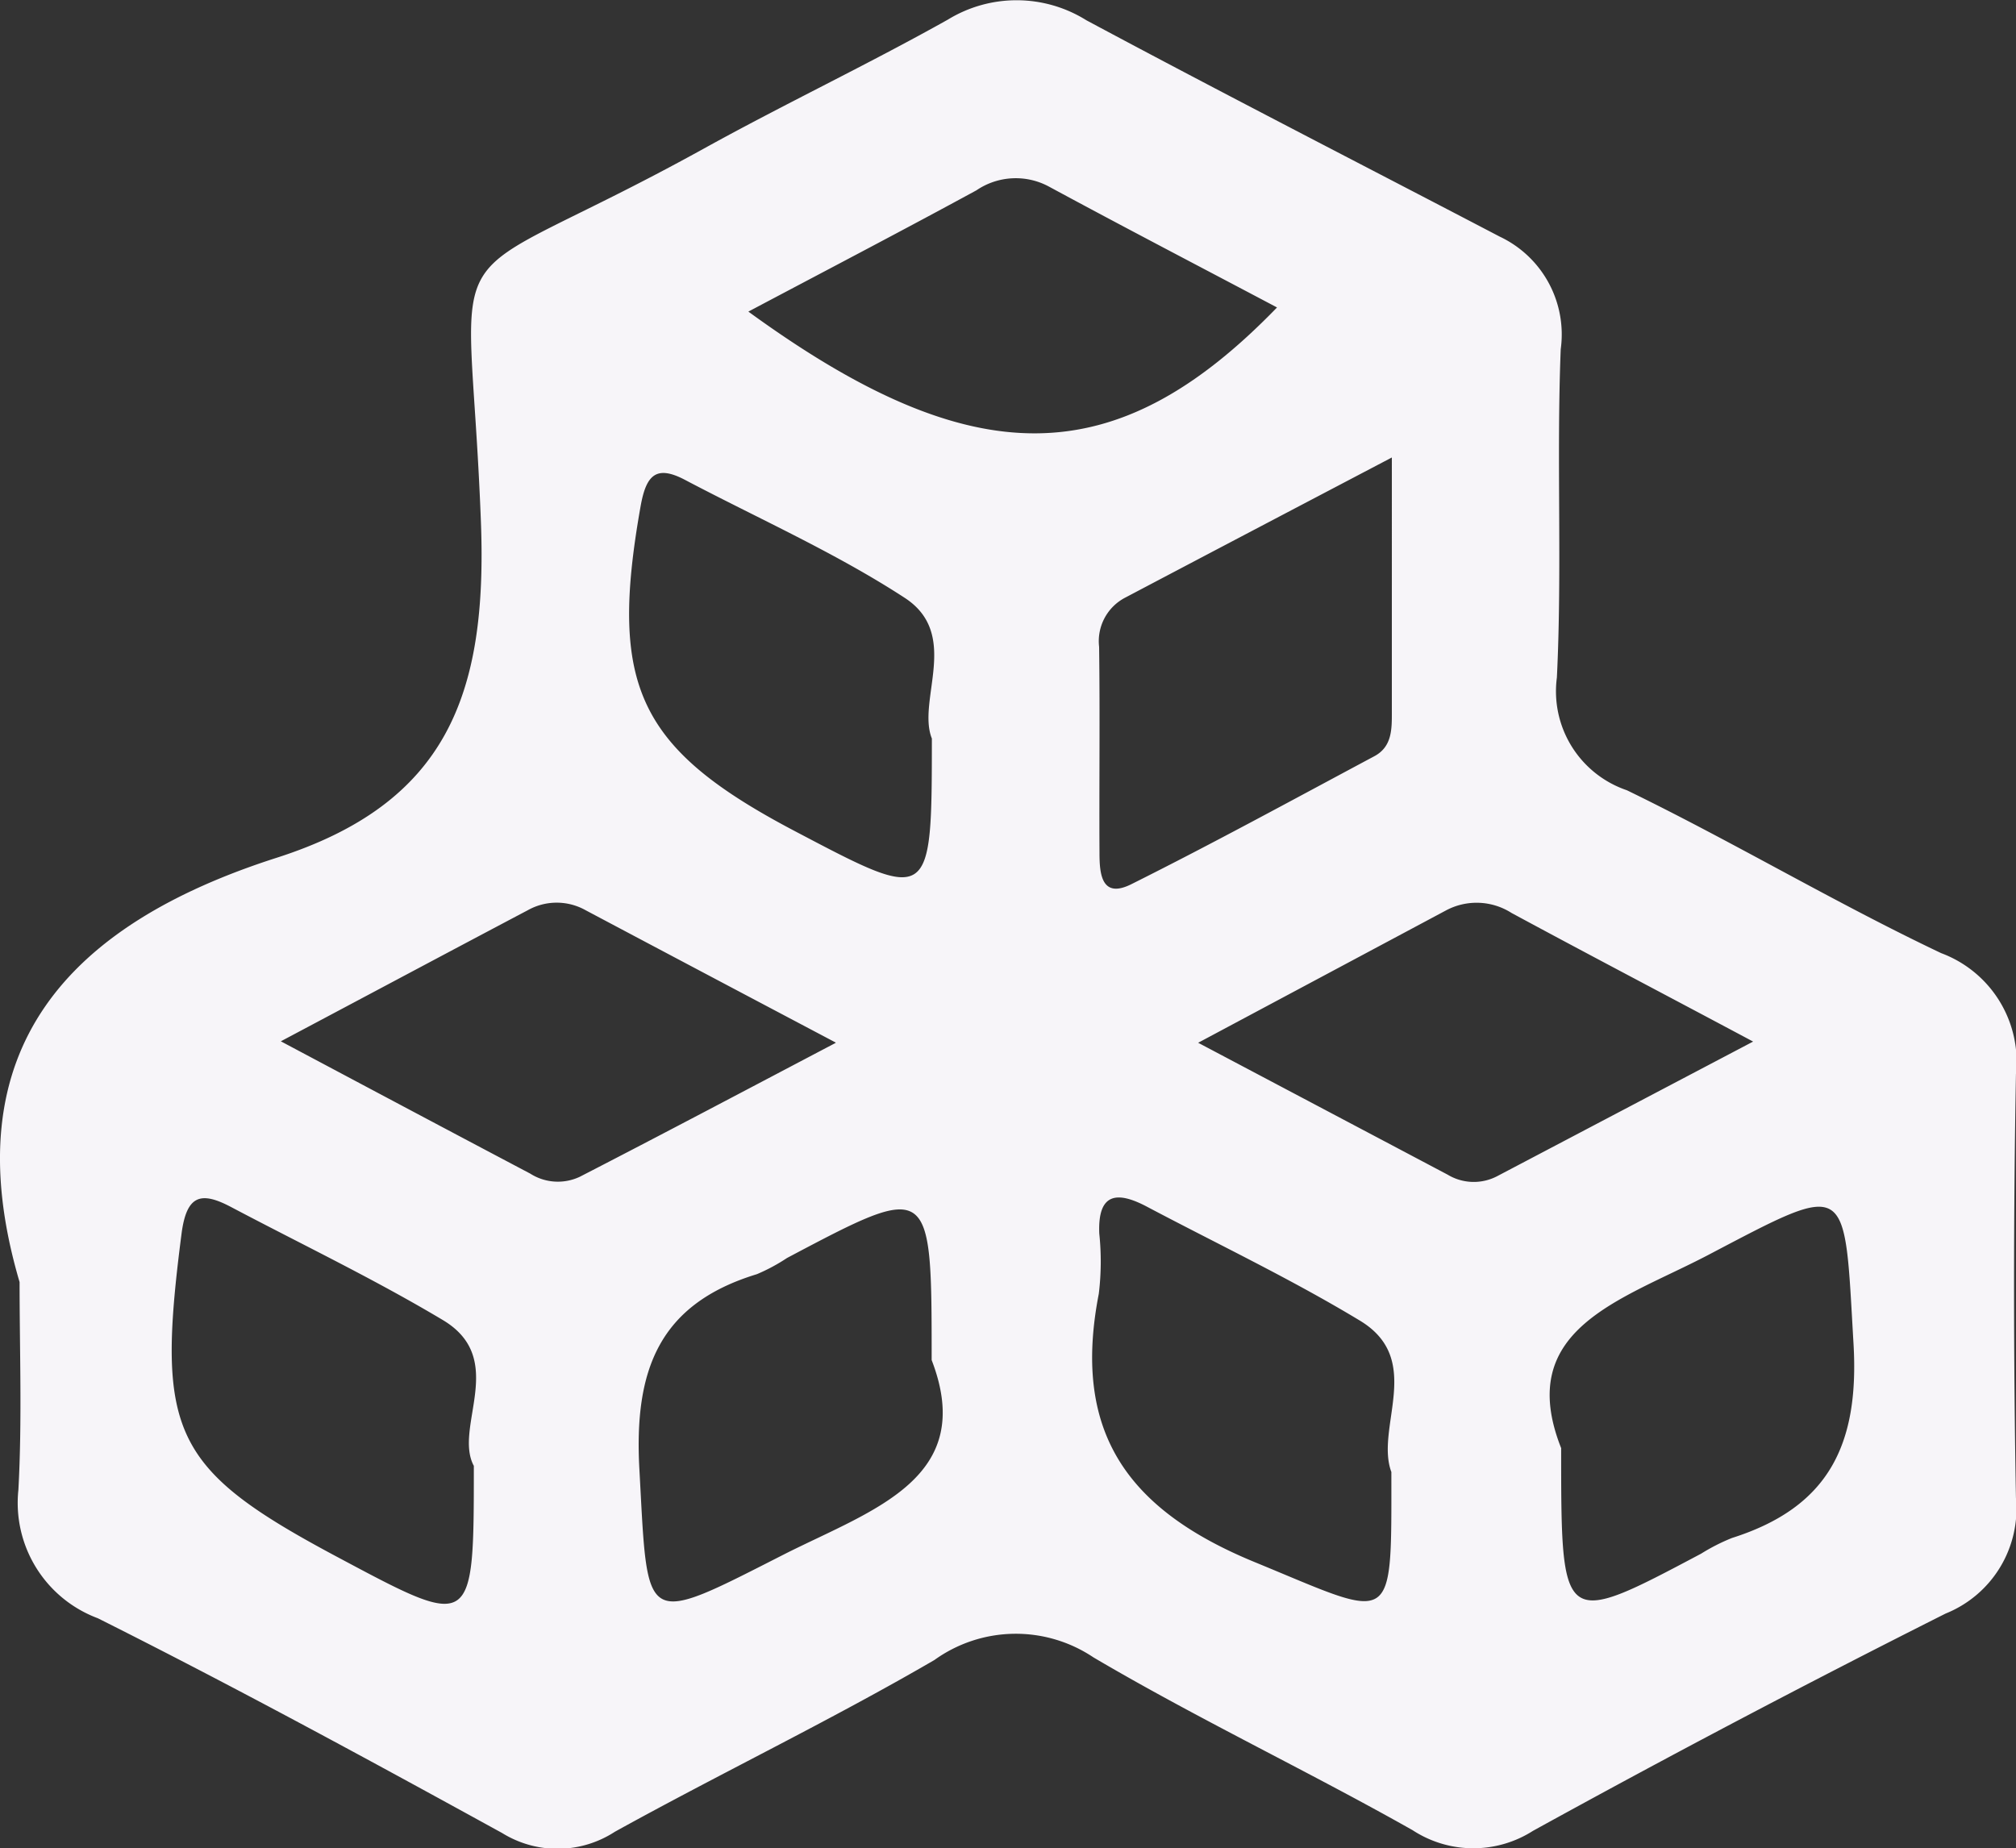
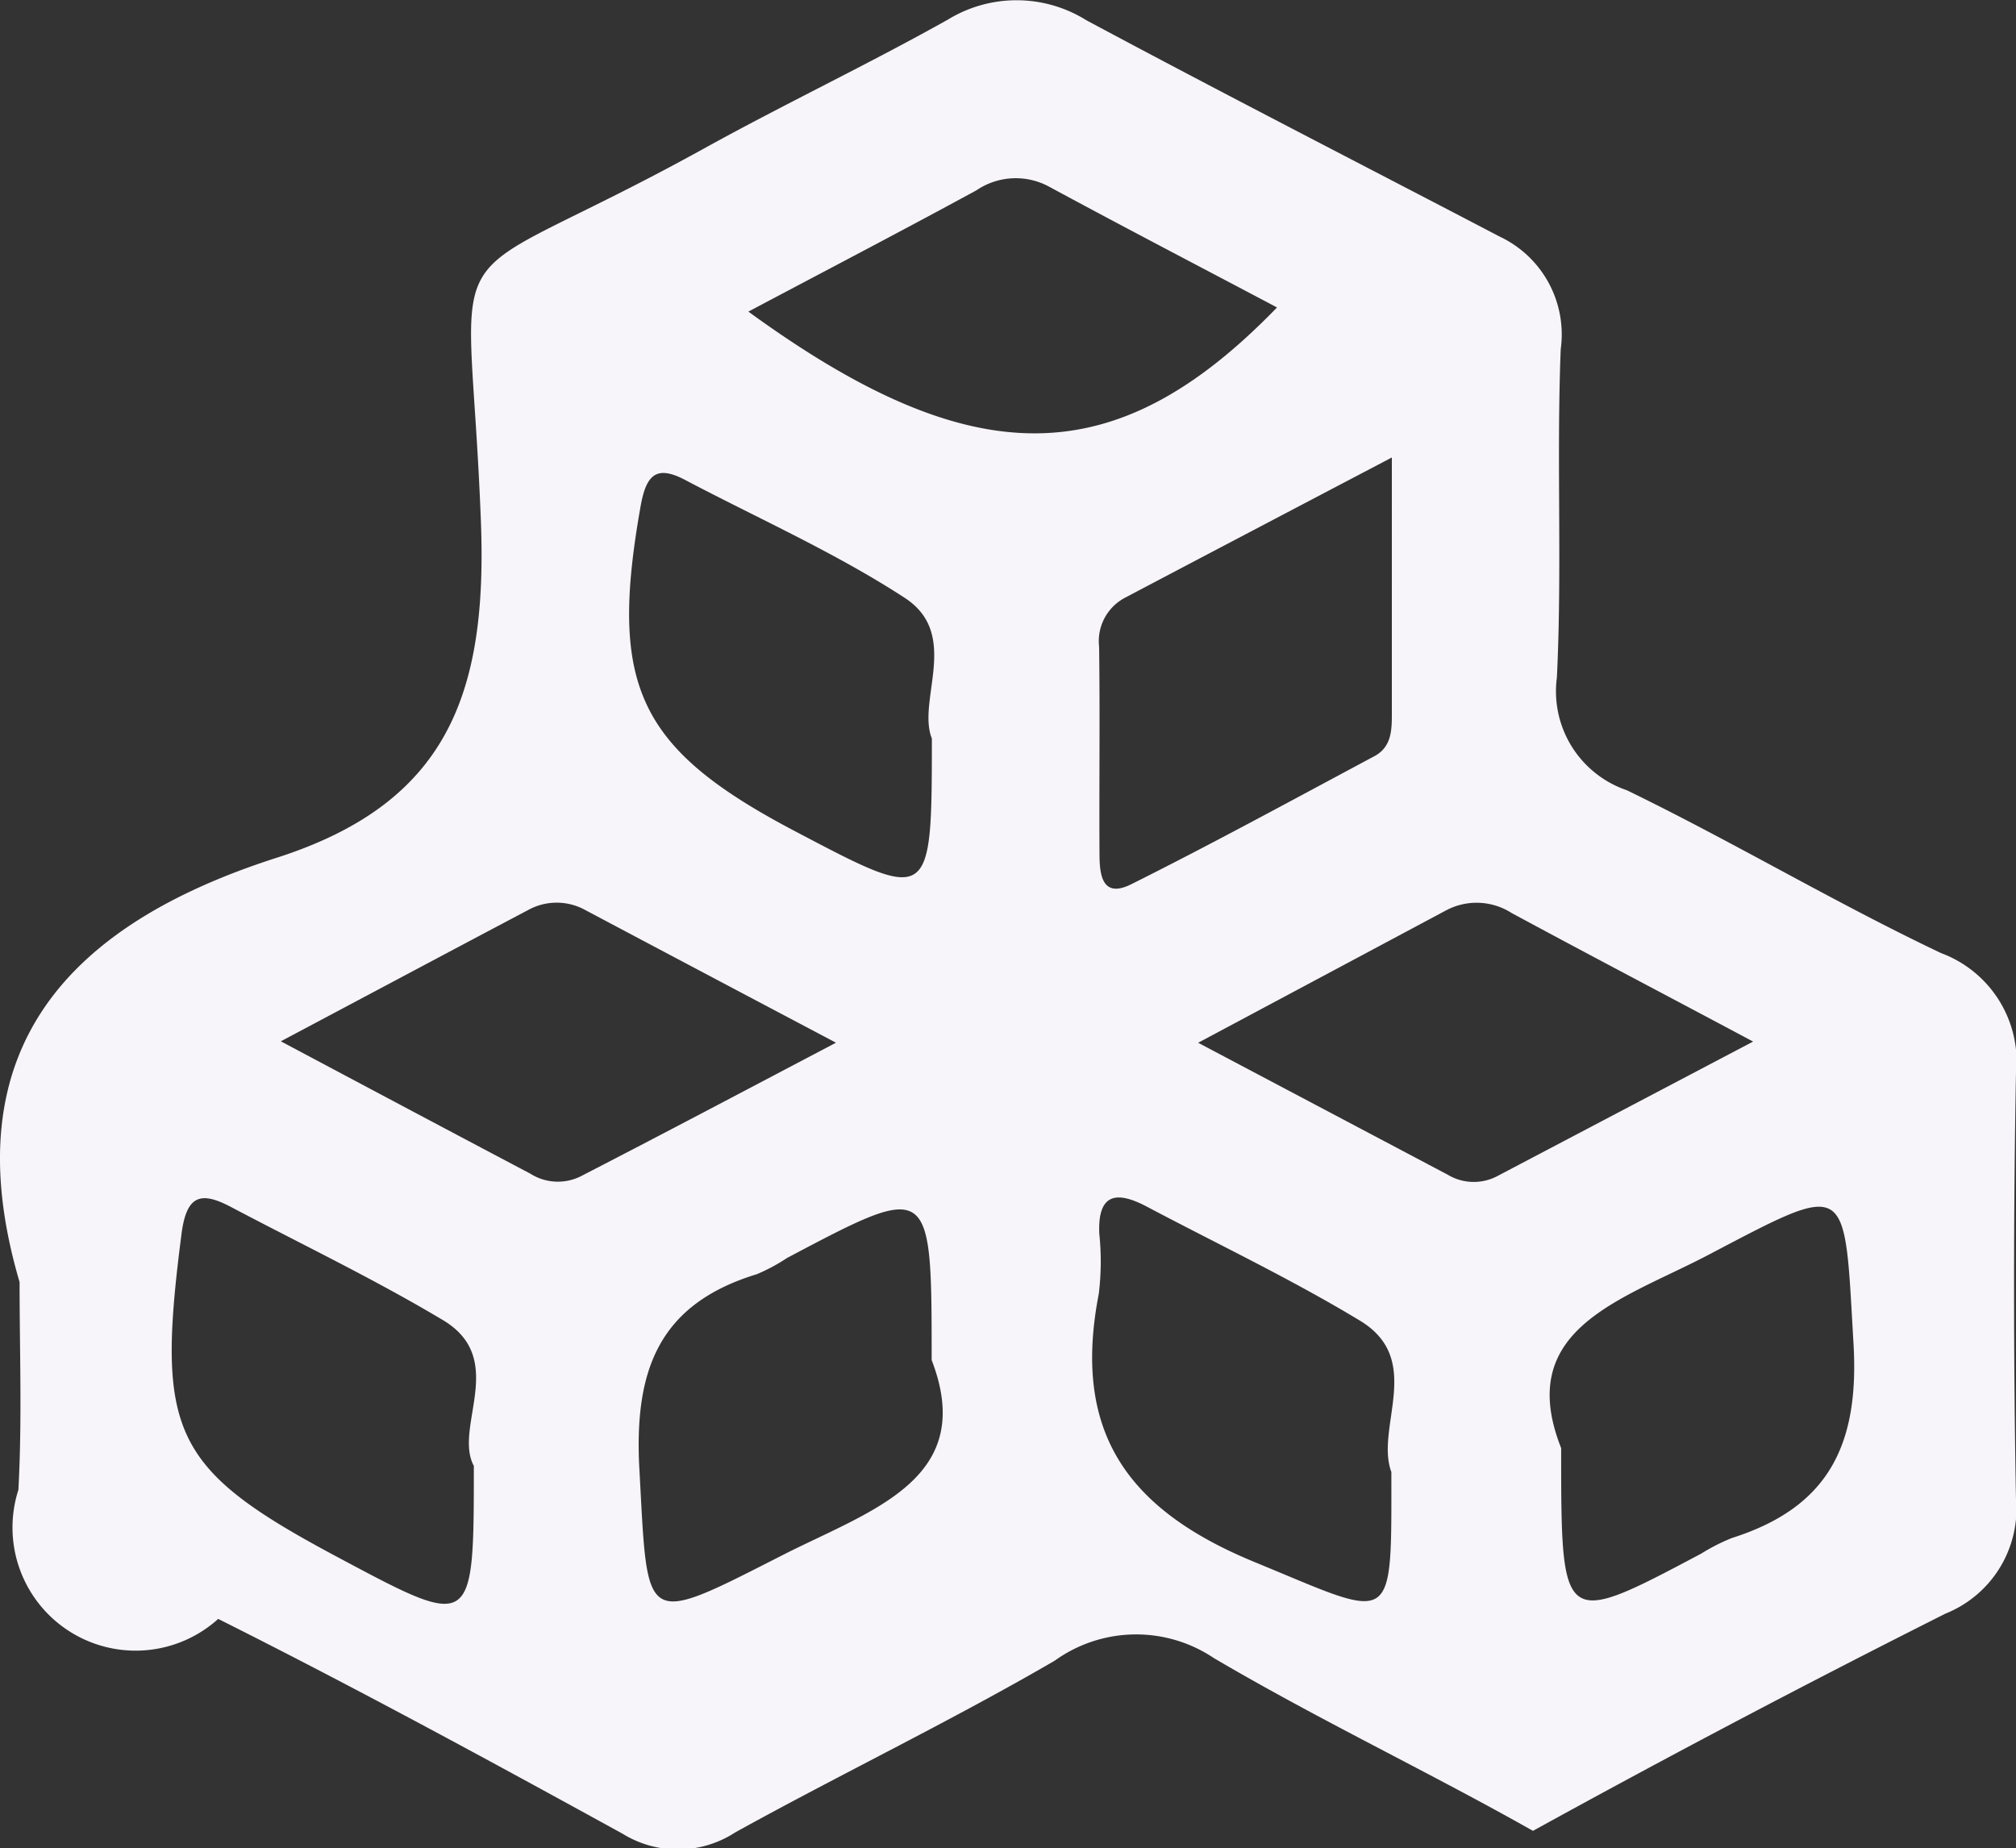
<svg xmlns="http://www.w3.org/2000/svg" width="37.271" height="34.175">
  <rect width="100%" height="100%" fill="#333333" stroke="none" />
-   <path d="M.362 23.706c-1.279-4.346.954-6.627 4.751-7.845 3.138-1.005 3.9-3 3.778-6.211-.219-5.792-1.041-4.052 4.117-6.9 1.491-.825 3.032-1.555 4.517-2.388a2.433 2.433 0 012.56.013c2.533 1.357 5.091 2.667 7.641 4a2 2 0 011.128 2.083c-.08 2.021.028 4.052-.071 6.07a1.932 1.932 0 001.294 2.084c1.962.953 3.841 2.077 5.811 3.012a2.143 2.143 0 011.382 2.241q-.07 3.915 0 7.831a2.09 2.09 0 01-1.3 2.139q-3.85 1.936-7.629 4.018a2.05 2.05 0 01-2.225-.012c-1.948-1.1-3.972-2.059-5.9-3.195a2.577 2.577 0 00-2.941.048c-1.932 1.124-3.952 2.094-5.908 3.176a1.943 1.943 0 01-2.084.023c-2.473-1.359-4.952-2.707-7.474-3.971A2.277 2.277 0 01.34 27.548c.07-1.283.022-2.563.022-3.842zm28.5 3.076c0 3.319 0 3.319 2.589 1.945a3.613 3.613 0 01.568-.289c1.774-.563 2.358-1.707 2.248-3.592-.177-3.028-.044-3.028-2.7-1.634-1.588.83-3.58 1.358-2.703 3.569zm-3.141.431c-.3-.824.616-2.072-.579-2.794-1.272-.769-2.62-1.41-3.936-2.106-.552-.293-.914-.26-.883.495a4.938 4.938 0 01-.009 1.115c-.486 2.5.468 3.966 2.873 4.957 2.618 1.076 2.536 1.276 2.536-1.668zm-16.963-.112c-.377-.715.638-1.971-.571-2.693-1.272-.76-2.61-1.4-3.923-2.094-.551-.289-.815-.218-.908.5-.477 3.689-.178 4.348 2.916 5.994C8.76 30.136 8.76 30.136 8.76 27.1zM25.732 8.459c-1.775.932-3.351 1.759-4.925 2.589a.907.907 0 00-.487.912c.017 1.27 0 2.541.007 3.81 0 .389.038.854.589.579 1.513-.756 3-1.569 4.49-2.365.336-.178.326-.512.326-.831zm-11.9-2.7c4.166 3.034 6.8 3 9.777-.074-1.423-.753-2.823-1.481-4.213-2.233a1.292 1.292 0 00-1.344.067c-1.343.731-2.699 1.439-4.219 2.244zm18.579 13.5c-1.688-.9-3.082-1.63-4.466-2.378a1.2 1.2 0 00-1.214-.046l-4.58 2.446 4.611 2.438a.934.934 0 00.917.029zm-16.963.017c-1.74-.919-3.18-1.681-4.62-2.445a1.093 1.093 0 00-1.072 0c-1.43.755-2.857 1.517-4.564 2.423 1.724.917 3.166 1.684 4.61 2.446a.95.95 0 00.919.058c1.494-.769 2.979-1.555 4.729-2.475zm1.776 5.87c0-3.3 0-3.3-2.673-1.886a3.388 3.388 0 01-.558.3c-1.817.554-2.274 1.778-2.172 3.611.162 2.938.028 2.915 2.719 1.547 1.634-.817 3.516-1.401 2.686-3.565zm0-11.5c-.27-.709.538-1.919-.5-2.593-1.283-.835-2.7-1.463-4.062-2.181-.535-.281-.716-.083-.818.484-.592 3.332-.051 4.491 2.88 6.027 2.502 1.317 2.502 1.317 2.504-1.73z" fill="#f7f5f9" />
+   <path d="M.362 23.706c-1.279-4.346.954-6.627 4.751-7.845 3.138-1.005 3.9-3 3.778-6.211-.219-5.792-1.041-4.052 4.117-6.9 1.491-.825 3.032-1.555 4.517-2.388a2.433 2.433 0 012.56.013c2.533 1.357 5.091 2.667 7.641 4a2 2 0 011.128 2.083c-.08 2.021.028 4.052-.071 6.07a1.932 1.932 0 001.294 2.084c1.962.953 3.841 2.077 5.811 3.012a2.143 2.143 0 011.382 2.241q-.07 3.915 0 7.831a2.09 2.09 0 01-1.3 2.139q-3.85 1.936-7.629 4.018c-1.948-1.1-3.972-2.059-5.9-3.195a2.577 2.577 0 00-2.941.048c-1.932 1.124-3.952 2.094-5.908 3.176a1.943 1.943 0 01-2.084.023c-2.473-1.359-4.952-2.707-7.474-3.971A2.277 2.277 0 01.34 27.548c.07-1.283.022-2.563.022-3.842zm28.5 3.076c0 3.319 0 3.319 2.589 1.945a3.613 3.613 0 01.568-.289c1.774-.563 2.358-1.707 2.248-3.592-.177-3.028-.044-3.028-2.7-1.634-1.588.83-3.58 1.358-2.703 3.569zm-3.141.431c-.3-.824.616-2.072-.579-2.794-1.272-.769-2.62-1.41-3.936-2.106-.552-.293-.914-.26-.883.495a4.938 4.938 0 01-.009 1.115c-.486 2.5.468 3.966 2.873 4.957 2.618 1.076 2.536 1.276 2.536-1.668zm-16.963-.112c-.377-.715.638-1.971-.571-2.693-1.272-.76-2.61-1.4-3.923-2.094-.551-.289-.815-.218-.908.5-.477 3.689-.178 4.348 2.916 5.994C8.76 30.136 8.76 30.136 8.76 27.1zM25.732 8.459c-1.775.932-3.351 1.759-4.925 2.589a.907.907 0 00-.487.912c.017 1.27 0 2.541.007 3.81 0 .389.038.854.589.579 1.513-.756 3-1.569 4.49-2.365.336-.178.326-.512.326-.831zm-11.9-2.7c4.166 3.034 6.8 3 9.777-.074-1.423-.753-2.823-1.481-4.213-2.233a1.292 1.292 0 00-1.344.067c-1.343.731-2.699 1.439-4.219 2.244zm18.579 13.5c-1.688-.9-3.082-1.63-4.466-2.378a1.2 1.2 0 00-1.214-.046l-4.58 2.446 4.611 2.438a.934.934 0 00.917.029zm-16.963.017c-1.74-.919-3.18-1.681-4.62-2.445a1.093 1.093 0 00-1.072 0c-1.43.755-2.857 1.517-4.564 2.423 1.724.917 3.166 1.684 4.61 2.446a.95.95 0 00.919.058c1.494-.769 2.979-1.555 4.729-2.475zm1.776 5.87c0-3.3 0-3.3-2.673-1.886a3.388 3.388 0 01-.558.3c-1.817.554-2.274 1.778-2.172 3.611.162 2.938.028 2.915 2.719 1.547 1.634-.817 3.516-1.401 2.686-3.565zm0-11.5c-.27-.709.538-1.919-.5-2.593-1.283-.835-2.7-1.463-4.062-2.181-.535-.281-.716-.083-.818.484-.592 3.332-.051 4.491 2.88 6.027 2.502 1.317 2.502 1.317 2.504-1.73z" fill="#f7f5f9" />
</svg>